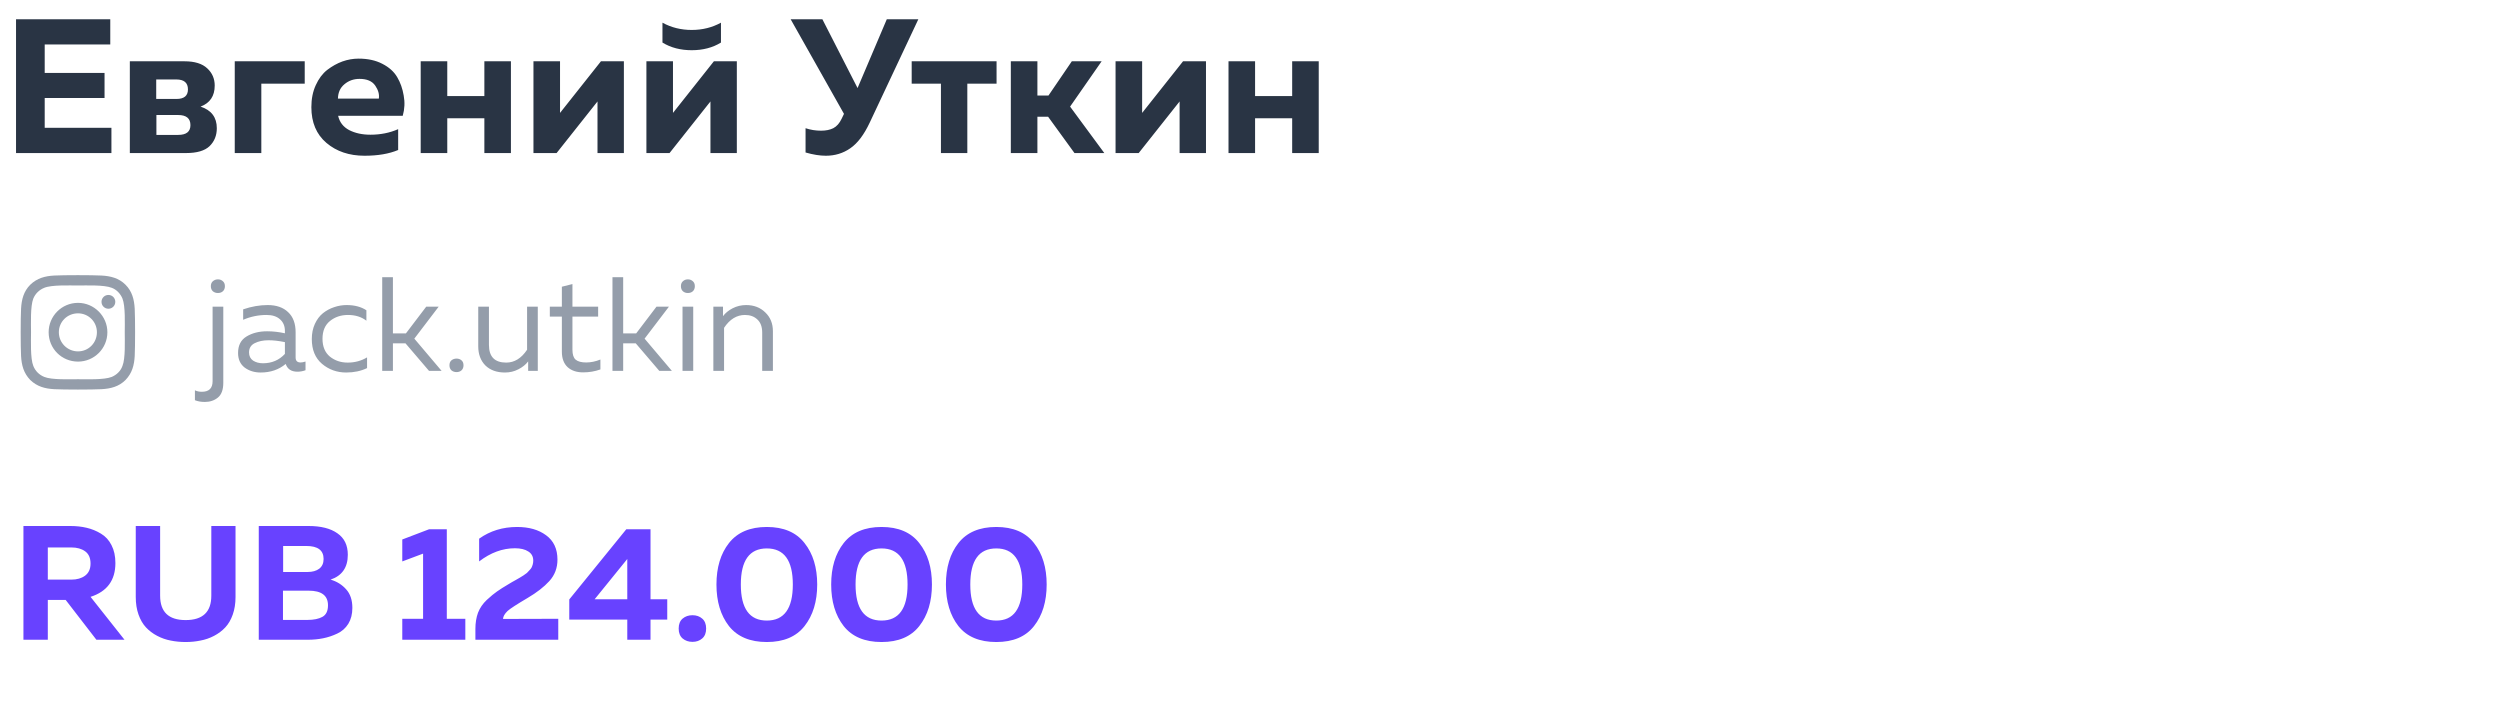
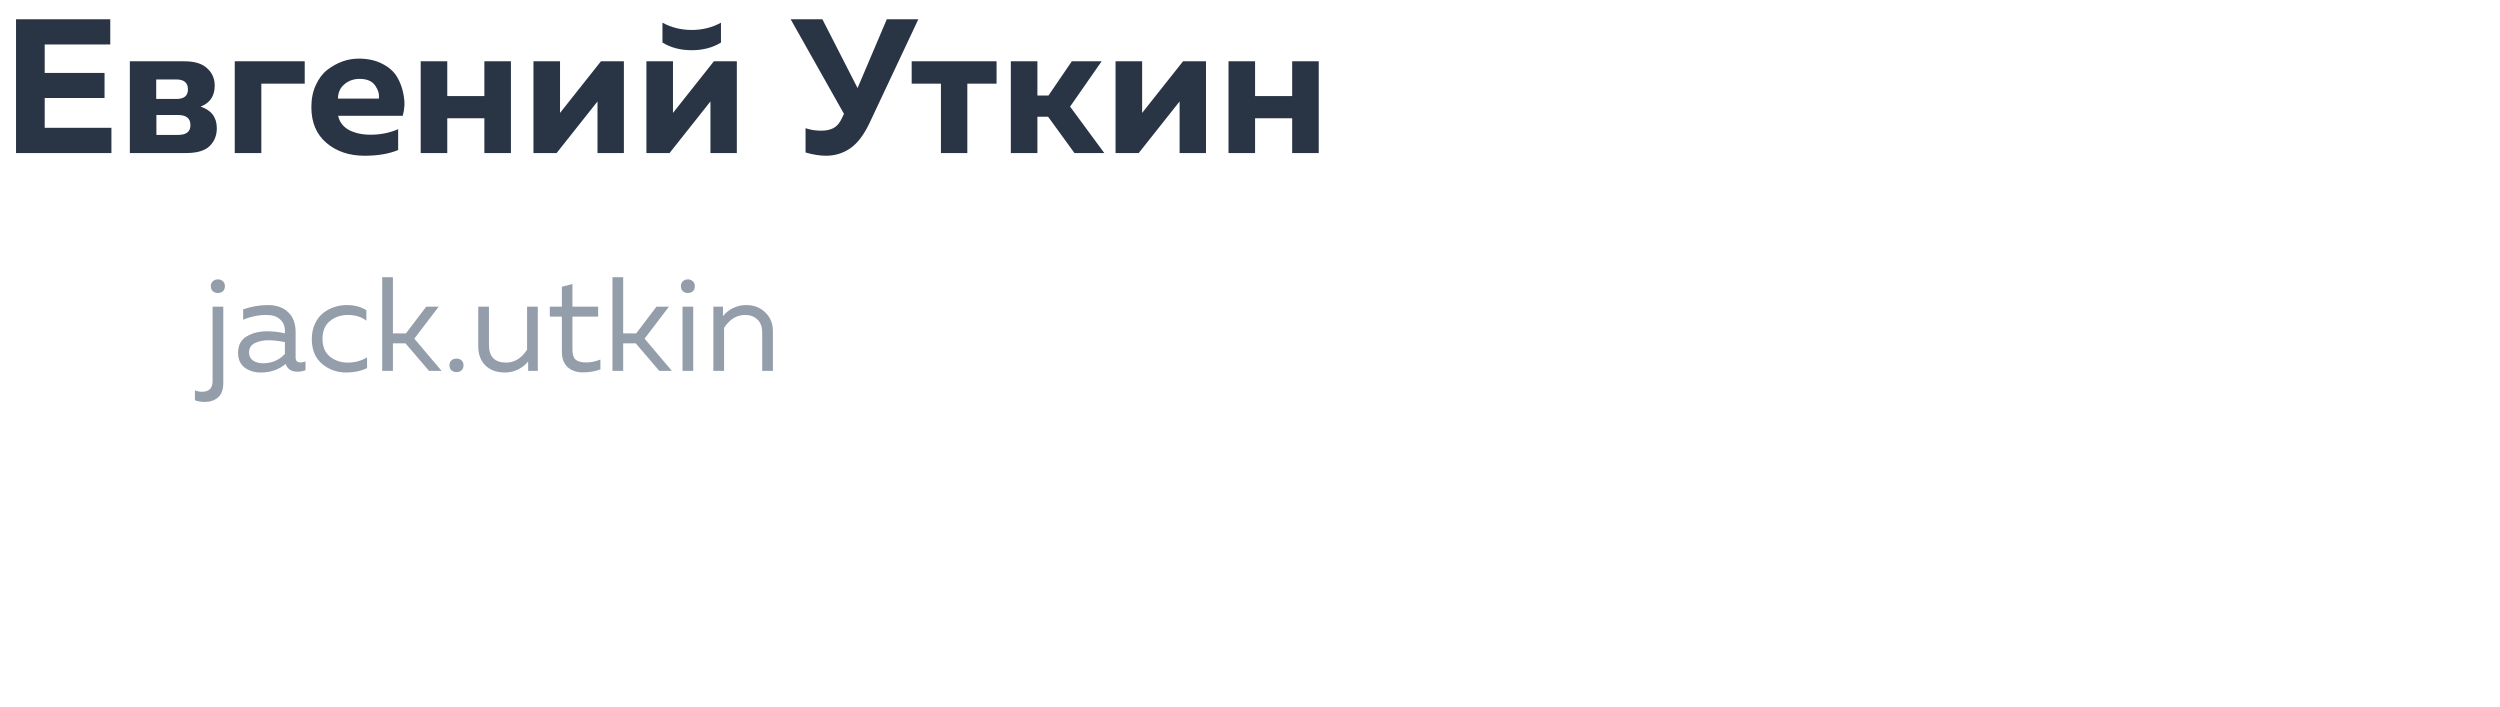
<svg xmlns="http://www.w3.org/2000/svg" width="251" height="71" viewBox="0 0 251 71" fill="none">
-   <path d="M4.8 64.231H2.353V52.81H7.051C7.649 52.81 8.199 52.87 8.699 52.99C9.21 53.109 9.689 53.305 10.134 53.577C10.591 53.849 10.945 54.235 11.195 54.735C11.456 55.236 11.586 55.834 11.586 56.53C11.586 58.259 10.755 59.391 9.09 59.923L12.5 64.231H9.678L6.594 60.233H4.8V64.231ZM4.8 54.964V58.194H7.165C7.72 58.194 8.177 58.064 8.536 57.803C8.905 57.531 9.09 57.123 9.09 56.579C9.09 56.024 8.911 55.616 8.552 55.355C8.193 55.094 7.731 54.964 7.165 54.964H4.8ZM21.216 52.81H23.647V59.94C23.647 60.592 23.554 61.18 23.369 61.702C23.185 62.224 22.934 62.653 22.619 62.991C22.304 63.328 21.928 63.611 21.493 63.839C21.058 64.067 20.602 64.225 20.123 64.312C19.655 64.41 19.16 64.459 18.638 64.459C18.116 64.459 17.616 64.41 17.137 64.312C16.67 64.225 16.218 64.067 15.783 63.839C15.348 63.611 14.973 63.328 14.658 62.991C14.342 62.653 14.092 62.224 13.907 61.702C13.722 61.18 13.63 60.592 13.63 59.94V52.81H16.077V59.809C16.077 61.441 16.931 62.256 18.638 62.256C20.357 62.256 21.216 61.441 21.216 59.809V52.81ZM25.98 52.81H30.972C32.223 52.81 33.191 53.055 33.876 53.544C34.572 54.023 34.92 54.741 34.92 55.698C34.92 56.971 34.344 57.803 33.191 58.194C33.822 58.379 34.344 58.705 34.757 59.173C35.17 59.63 35.377 60.25 35.377 61.033C35.377 61.653 35.241 62.186 34.969 62.632C34.697 63.067 34.328 63.393 33.86 63.611C33.403 63.828 32.93 63.986 32.44 64.084C31.962 64.181 31.445 64.231 30.89 64.231H25.98V52.81ZM32.93 60.772C32.93 59.793 32.283 59.303 30.988 59.303H28.411V62.24H30.858C31.5 62.24 32.005 62.137 32.375 61.93C32.745 61.724 32.93 61.337 32.93 60.772ZM32.489 56.122C32.489 55.252 31.913 54.817 30.76 54.817H28.427V57.427H30.89C31.369 57.427 31.755 57.319 32.049 57.101C32.343 56.873 32.489 56.546 32.489 56.122ZM43.081 53.137H44.859V62.126H46.719V64.231H40.389V62.126H42.477V55.584L40.389 56.367V54.164L43.081 53.137ZM48.105 54.083C49.203 53.3 50.476 52.908 51.923 52.908C53.108 52.908 54.076 53.185 54.827 53.74C55.588 54.295 55.969 55.111 55.969 56.187C55.969 57.025 55.697 57.743 55.153 58.341C54.62 58.928 53.891 59.494 52.967 60.038C51.879 60.679 51.21 61.114 50.96 61.343C50.666 61.626 50.514 61.892 50.503 62.142L56.05 62.126V64.231H47.73V63.137C47.73 62.539 47.817 62.001 47.991 61.522C48.176 61.044 48.469 60.614 48.872 60.233C49.285 59.853 49.628 59.57 49.9 59.385C50.172 59.189 50.585 58.928 51.139 58.602C51.172 58.58 51.199 58.564 51.221 58.553C51.243 58.542 51.27 58.526 51.303 58.504C51.335 58.482 51.362 58.466 51.384 58.455C51.45 58.412 51.586 58.336 51.792 58.227C52.01 58.107 52.151 58.026 52.216 57.982C52.282 57.938 52.396 57.868 52.559 57.77C52.722 57.661 52.836 57.58 52.901 57.525C52.967 57.46 53.048 57.373 53.146 57.264C53.255 57.155 53.331 57.057 53.375 56.971C53.418 56.883 53.456 56.78 53.489 56.66C53.521 56.541 53.538 56.416 53.538 56.285C53.538 55.883 53.375 55.578 53.048 55.372C52.722 55.154 52.271 55.045 51.694 55.045C50.454 55.045 49.258 55.486 48.105 56.367V54.083ZM62.881 53.137H65.312V60.168H66.992V62.208H65.312V64.231H62.979V62.208H57.155V60.184L62.881 53.137ZM62.979 60.168V56.122L59.7 60.168H62.979ZM70.504 62.11C70.766 62.338 70.896 62.67 70.896 63.105C70.896 63.54 70.766 63.871 70.504 64.1C70.243 64.328 69.917 64.443 69.526 64.443C69.134 64.443 68.802 64.328 68.53 64.1C68.269 63.871 68.139 63.54 68.139 63.105C68.139 62.67 68.269 62.338 68.53 62.11C68.802 61.881 69.134 61.767 69.526 61.767C69.917 61.767 70.243 61.881 70.504 62.11ZM73.188 62.86C72.351 61.783 71.932 60.391 71.932 58.684C71.932 56.976 72.351 55.589 73.188 54.523C74.036 53.447 75.303 52.908 76.989 52.908C78.675 52.908 79.937 53.447 80.774 54.523C81.623 55.589 82.047 56.976 82.047 58.684C82.047 60.391 81.623 61.783 80.774 62.86C79.937 63.926 78.675 64.459 76.989 64.459C75.303 64.459 74.036 63.926 73.188 62.86ZM76.989 62.305C78.73 62.305 79.6 61.098 79.6 58.684C79.6 56.269 78.73 55.062 76.989 55.062C75.249 55.062 74.379 56.269 74.379 58.684C74.379 61.098 75.249 62.305 76.989 62.305ZM84.707 62.86C83.87 61.783 83.451 60.391 83.451 58.684C83.451 56.976 83.87 55.589 84.707 54.523C85.555 53.447 86.823 52.908 88.508 52.908C90.194 52.908 91.456 53.447 92.293 54.523C93.142 55.589 93.566 56.976 93.566 58.684C93.566 60.391 93.142 61.783 92.293 62.86C91.456 63.926 90.194 64.459 88.508 64.459C86.823 64.459 85.555 63.926 84.707 62.86ZM88.508 62.305C90.249 62.305 91.119 61.098 91.119 58.684C91.119 56.269 90.249 55.062 88.508 55.062C86.768 55.062 85.898 56.269 85.898 58.684C85.898 61.098 86.768 62.305 88.508 62.305ZM96.226 62.86C95.388 61.783 94.97 60.391 94.97 58.684C94.97 56.976 95.388 55.589 96.226 54.523C97.074 53.447 98.341 52.908 100.027 52.908C101.713 52.908 102.975 53.447 103.812 54.523C104.661 55.589 105.085 56.976 105.085 58.684C105.085 60.391 104.661 61.783 103.812 62.86C102.975 63.926 101.713 64.459 100.027 64.459C98.341 64.459 97.074 63.926 96.226 62.86ZM100.027 62.305C101.767 62.305 102.638 61.098 102.638 58.684C102.638 56.269 101.767 55.062 100.027 55.062C98.287 55.062 97.417 56.269 97.417 58.684C97.417 61.098 98.287 62.305 100.027 62.305Z" fill="#6842FF" />
  <path d="M1.609 1.932H11.071V4.465H4.488V7.325H10.496V9.839H4.488V12.834H11.187V15.367H1.609V1.932ZM18.678 15.367H13.035V6.154H18.525C19.548 6.154 20.31 6.391 20.809 6.864C21.308 7.325 21.557 7.901 21.557 8.592C21.557 9.641 21.084 10.345 20.137 10.703C21.225 11.061 21.768 11.784 21.768 12.872C21.768 13.601 21.525 14.203 21.039 14.676C20.553 15.137 19.766 15.367 18.678 15.367ZM15.703 11.548V13.544H17.891C18.71 13.544 19.12 13.217 19.12 12.565C19.12 11.887 18.71 11.548 17.891 11.548H15.703ZM15.684 7.978V9.935H17.719C18.486 9.935 18.87 9.616 18.87 8.976C18.87 8.31 18.48 7.978 17.699 7.978H15.684ZM26.237 15.367H23.569V6.154H30.594V8.4H26.237V15.367ZM31.261 10.761C31.261 9.929 31.408 9.193 31.702 8.553C31.997 7.901 32.38 7.389 32.854 7.018C33.34 6.647 33.846 6.365 34.37 6.173C34.908 5.982 35.452 5.886 36.002 5.886C36.923 5.886 37.716 6.058 38.382 6.404C39.06 6.749 39.559 7.197 39.879 7.747C40.199 8.285 40.416 8.899 40.531 9.59C40.659 10.268 40.627 10.946 40.435 11.624H33.948C34.089 12.264 34.46 12.744 35.061 13.064C35.663 13.371 36.373 13.525 37.192 13.525C38.203 13.525 39.13 13.339 39.975 12.968V15.06C39.066 15.444 37.94 15.636 36.597 15.636C35.061 15.636 33.788 15.207 32.777 14.35C31.766 13.493 31.261 12.296 31.261 10.761ZM38.036 9.897C38.1 9.475 37.979 9.04 37.672 8.592C37.364 8.144 36.84 7.92 36.098 7.92C35.509 7.92 35.004 8.099 34.581 8.458C34.159 8.803 33.942 9.283 33.929 9.897H38.036ZM44.906 15.367H42.238V6.154H44.906V9.648H48.63V6.154H51.297V15.367H48.63V11.874H44.906V15.367ZM55.882 15.367H53.559V6.154H56.227V11.336L60.335 6.154H62.638V15.367H59.989V10.185L55.882 15.367ZM72.385 4.273C71.553 4.785 70.574 5.041 69.448 5.041C68.322 5.041 67.343 4.785 66.511 4.273V2.277C67.394 2.763 68.373 3.007 69.448 3.007C70.523 3.007 71.502 2.763 72.385 2.277V4.273ZM67.222 15.367H64.899V6.154H67.567V11.336L71.674 6.154H73.978V15.367H71.329V10.185L67.222 15.367ZM87.327 12.296C86.751 13.525 86.099 14.388 85.369 14.887C84.653 15.386 83.834 15.636 82.912 15.636C82.311 15.636 81.633 15.527 80.878 15.31V12.872C81.377 13.038 81.895 13.121 82.433 13.121C82.919 13.121 83.328 13.038 83.661 12.872C84.006 12.693 84.288 12.373 84.505 11.912L84.736 11.432L79.381 1.932H82.567L86.099 8.841L89.035 1.932H92.202L87.327 12.296ZM97.119 15.367H94.47V8.4H91.533V6.154H100.055V8.4H97.119V15.367ZM104.155 15.367H101.487V6.154H104.155V9.59H105.268L107.61 6.154H110.604L107.437 10.703L110.873 15.367H107.878L105.23 11.72H104.155V15.367ZM114.325 15.367H112.002V6.154H114.67V11.336L118.777 6.154H121.081V15.367H118.432V10.185L114.325 15.367ZM126.01 15.367H123.342V6.154H126.01V9.648H129.734V6.154H132.401V15.367H129.734V11.874H126.01V15.367Z" fill="#293444" />
  <path d="M22.419 38.434C22.419 39.124 22.239 39.616 21.881 39.912C21.523 40.208 21.084 40.355 20.565 40.355C20.188 40.355 19.857 40.297 19.57 40.181V39.186C19.767 39.285 20 39.334 20.269 39.334C20.986 39.334 21.344 38.98 21.344 38.273V30.789H22.419V38.434ZM22.378 28.236C22.513 28.353 22.58 28.519 22.58 28.734C22.58 28.949 22.513 29.119 22.378 29.244C22.244 29.361 22.078 29.419 21.881 29.419C21.684 29.419 21.514 29.361 21.371 29.244C21.236 29.119 21.169 28.949 21.169 28.734C21.169 28.519 21.236 28.353 21.371 28.236C21.514 28.111 21.684 28.048 21.881 28.048C22.078 28.048 22.244 28.111 22.378 28.236ZM29.68 35.895C29.68 36.226 29.845 36.392 30.177 36.392C30.32 36.392 30.486 36.361 30.674 36.298V37.171C30.405 37.27 30.136 37.319 29.868 37.319C29.25 37.319 28.855 37.059 28.685 36.54C27.996 37.113 27.158 37.4 26.173 37.4C25.546 37.4 25.008 37.234 24.561 36.902C24.122 36.562 23.902 36.074 23.902 35.438C23.902 34.677 24.184 34.126 24.749 33.785C25.322 33.436 26.012 33.261 26.818 33.261C27.409 33.261 28.005 33.329 28.605 33.463V33.234C28.605 32.742 28.444 32.352 28.121 32.066C27.799 31.77 27.346 31.622 26.764 31.622C25.949 31.622 25.165 31.784 24.413 32.106V31.058C25.255 30.771 26.074 30.628 26.872 30.628C27.749 30.628 28.434 30.865 28.927 31.34C29.429 31.806 29.68 32.482 29.68 33.369V35.895ZM25.004 35.384C25.004 35.742 25.138 36.016 25.407 36.204C25.685 36.383 26.016 36.472 26.401 36.472C27.288 36.472 28.023 36.159 28.605 35.532V34.35C27.996 34.224 27.449 34.162 26.966 34.162C26.419 34.162 25.953 34.26 25.568 34.457C25.192 34.645 25.004 34.954 25.004 35.384ZM31.305 34.041C31.305 33.476 31.407 32.97 31.613 32.522C31.82 32.075 32.088 31.716 32.42 31.448C32.76 31.179 33.132 30.977 33.535 30.843C33.947 30.7 34.368 30.628 34.798 30.628C35.595 30.628 36.258 30.803 36.786 31.152V32.2C36.294 31.815 35.675 31.622 34.932 31.622C34.233 31.622 33.633 31.824 33.132 32.227C32.63 32.63 32.379 33.225 32.379 34.014C32.379 34.793 32.626 35.389 33.118 35.801C33.62 36.204 34.215 36.405 34.905 36.405C35.622 36.405 36.271 36.231 36.853 35.881V36.956C36.244 37.252 35.546 37.4 34.757 37.4C33.826 37.4 33.015 37.108 32.326 36.526C31.645 35.944 31.305 35.115 31.305 34.041ZM44.339 37.238H43.076L40.712 34.471H39.449V37.238H38.374V27.833H39.449V33.476H40.752L42.794 30.789H44.044L41.598 34L44.339 37.238ZM46.334 36.177C46.468 36.293 46.536 36.459 46.536 36.674C46.536 36.889 46.468 37.059 46.334 37.184C46.2 37.301 46.034 37.359 45.837 37.359C45.64 37.359 45.47 37.301 45.326 37.184C45.192 37.059 45.125 36.889 45.125 36.674C45.125 36.459 45.192 36.293 45.326 36.177C45.47 36.06 45.64 36.002 45.837 36.002C46.034 36.002 46.2 36.06 46.334 36.177ZM52.919 30.789H53.994V37.238H53.027V36.284C52.794 36.598 52.467 36.862 52.046 37.077C51.634 37.292 51.186 37.4 50.703 37.4C49.87 37.4 49.211 37.162 48.728 36.687C48.253 36.204 48.016 35.563 48.016 34.766V30.789H49.09V34.632C49.09 35.814 49.668 36.405 50.824 36.405C51.648 36.405 52.346 35.975 52.919 35.115V30.789ZM56.411 28.787L57.473 28.519V30.789H60.053V31.784H57.473V35.115C57.473 35.59 57.58 35.922 57.795 36.11C58.019 36.298 58.373 36.392 58.857 36.392C59.322 36.392 59.797 36.293 60.281 36.096V37.09C59.735 37.288 59.157 37.386 58.548 37.386C57.894 37.386 57.374 37.211 56.989 36.862C56.604 36.504 56.411 35.984 56.411 35.304V31.784H55.202V30.789H56.411V28.787ZM67.458 37.238H66.195L63.83 34.471H62.567V37.238H61.492V27.833H62.567V33.476H63.87L65.912 30.789H67.162L64.717 34L67.458 37.238ZM69.6 37.238H68.525V30.789H69.6V37.238ZM69.56 28.236C69.694 28.353 69.762 28.519 69.762 28.734C69.762 28.949 69.694 29.119 69.56 29.244C69.426 29.361 69.26 29.419 69.063 29.419C68.866 29.419 68.7 29.361 68.566 29.244C68.431 29.119 68.364 28.949 68.364 28.734C68.364 28.519 68.431 28.353 68.566 28.236C68.7 28.111 68.866 28.048 69.063 28.048C69.26 28.048 69.426 28.111 69.56 28.236ZM72.589 31.743C72.822 31.43 73.144 31.165 73.556 30.951C73.977 30.735 74.429 30.628 74.913 30.628C75.692 30.628 76.333 30.874 76.834 31.367C77.345 31.851 77.6 32.482 77.6 33.261V37.238H76.525V33.396C76.525 32.813 76.364 32.375 76.042 32.079C75.728 31.774 75.312 31.622 74.792 31.622C73.968 31.622 73.269 32.052 72.696 32.912V37.238H71.621V30.789H72.589V31.743Z" fill="#949DAA" />
-   <path d="M7.833 30.407C6.191 30.407 4.884 31.741 4.884 33.356C4.884 34.997 6.191 36.305 7.833 36.305C9.448 36.305 10.781 34.997 10.781 33.356C10.781 31.741 9.448 30.407 7.833 30.407ZM7.833 35.279C6.781 35.279 5.909 34.433 5.909 33.356C5.909 32.305 6.756 31.459 7.833 31.459C8.884 31.459 9.73 32.305 9.73 33.356C9.73 34.433 8.884 35.279 7.833 35.279ZM11.576 30.305C11.576 29.92 11.268 29.613 10.884 29.613C10.499 29.613 10.191 29.92 10.191 30.305C10.191 30.689 10.499 30.997 10.884 30.997C11.268 30.997 11.576 30.689 11.576 30.305ZM13.525 30.997C13.474 30.074 13.268 29.253 12.602 28.587C11.935 27.92 11.115 27.715 10.191 27.664C9.243 27.613 6.397 27.613 5.448 27.664C4.525 27.715 3.73 27.92 3.038 28.587C2.371 29.253 2.166 30.074 2.115 30.997C2.063 31.946 2.063 34.792 2.115 35.741C2.166 36.664 2.371 37.459 3.038 38.151C3.73 38.818 4.525 39.023 5.448 39.074C6.397 39.126 9.243 39.126 10.191 39.074C11.115 39.023 11.935 38.818 12.602 38.151C13.268 37.459 13.474 36.664 13.525 35.741C13.576 34.792 13.576 31.946 13.525 30.997ZM12.294 36.741C12.115 37.254 11.704 37.638 11.217 37.843C10.448 38.151 8.653 38.074 7.833 38.074C6.986 38.074 5.191 38.151 4.448 37.843C3.935 37.638 3.55 37.254 3.345 36.741C3.038 35.997 3.115 34.202 3.115 33.356C3.115 32.536 3.038 30.741 3.345 29.971C3.55 29.484 3.935 29.1 4.448 28.895C5.191 28.587 6.986 28.664 7.833 28.664C8.653 28.664 10.448 28.587 11.217 28.895C11.704 29.074 12.089 29.484 12.294 29.971C12.602 30.741 12.525 32.536 12.525 33.356C12.525 34.202 12.602 35.997 12.294 36.741Z" fill="#949DAA" />
</svg>